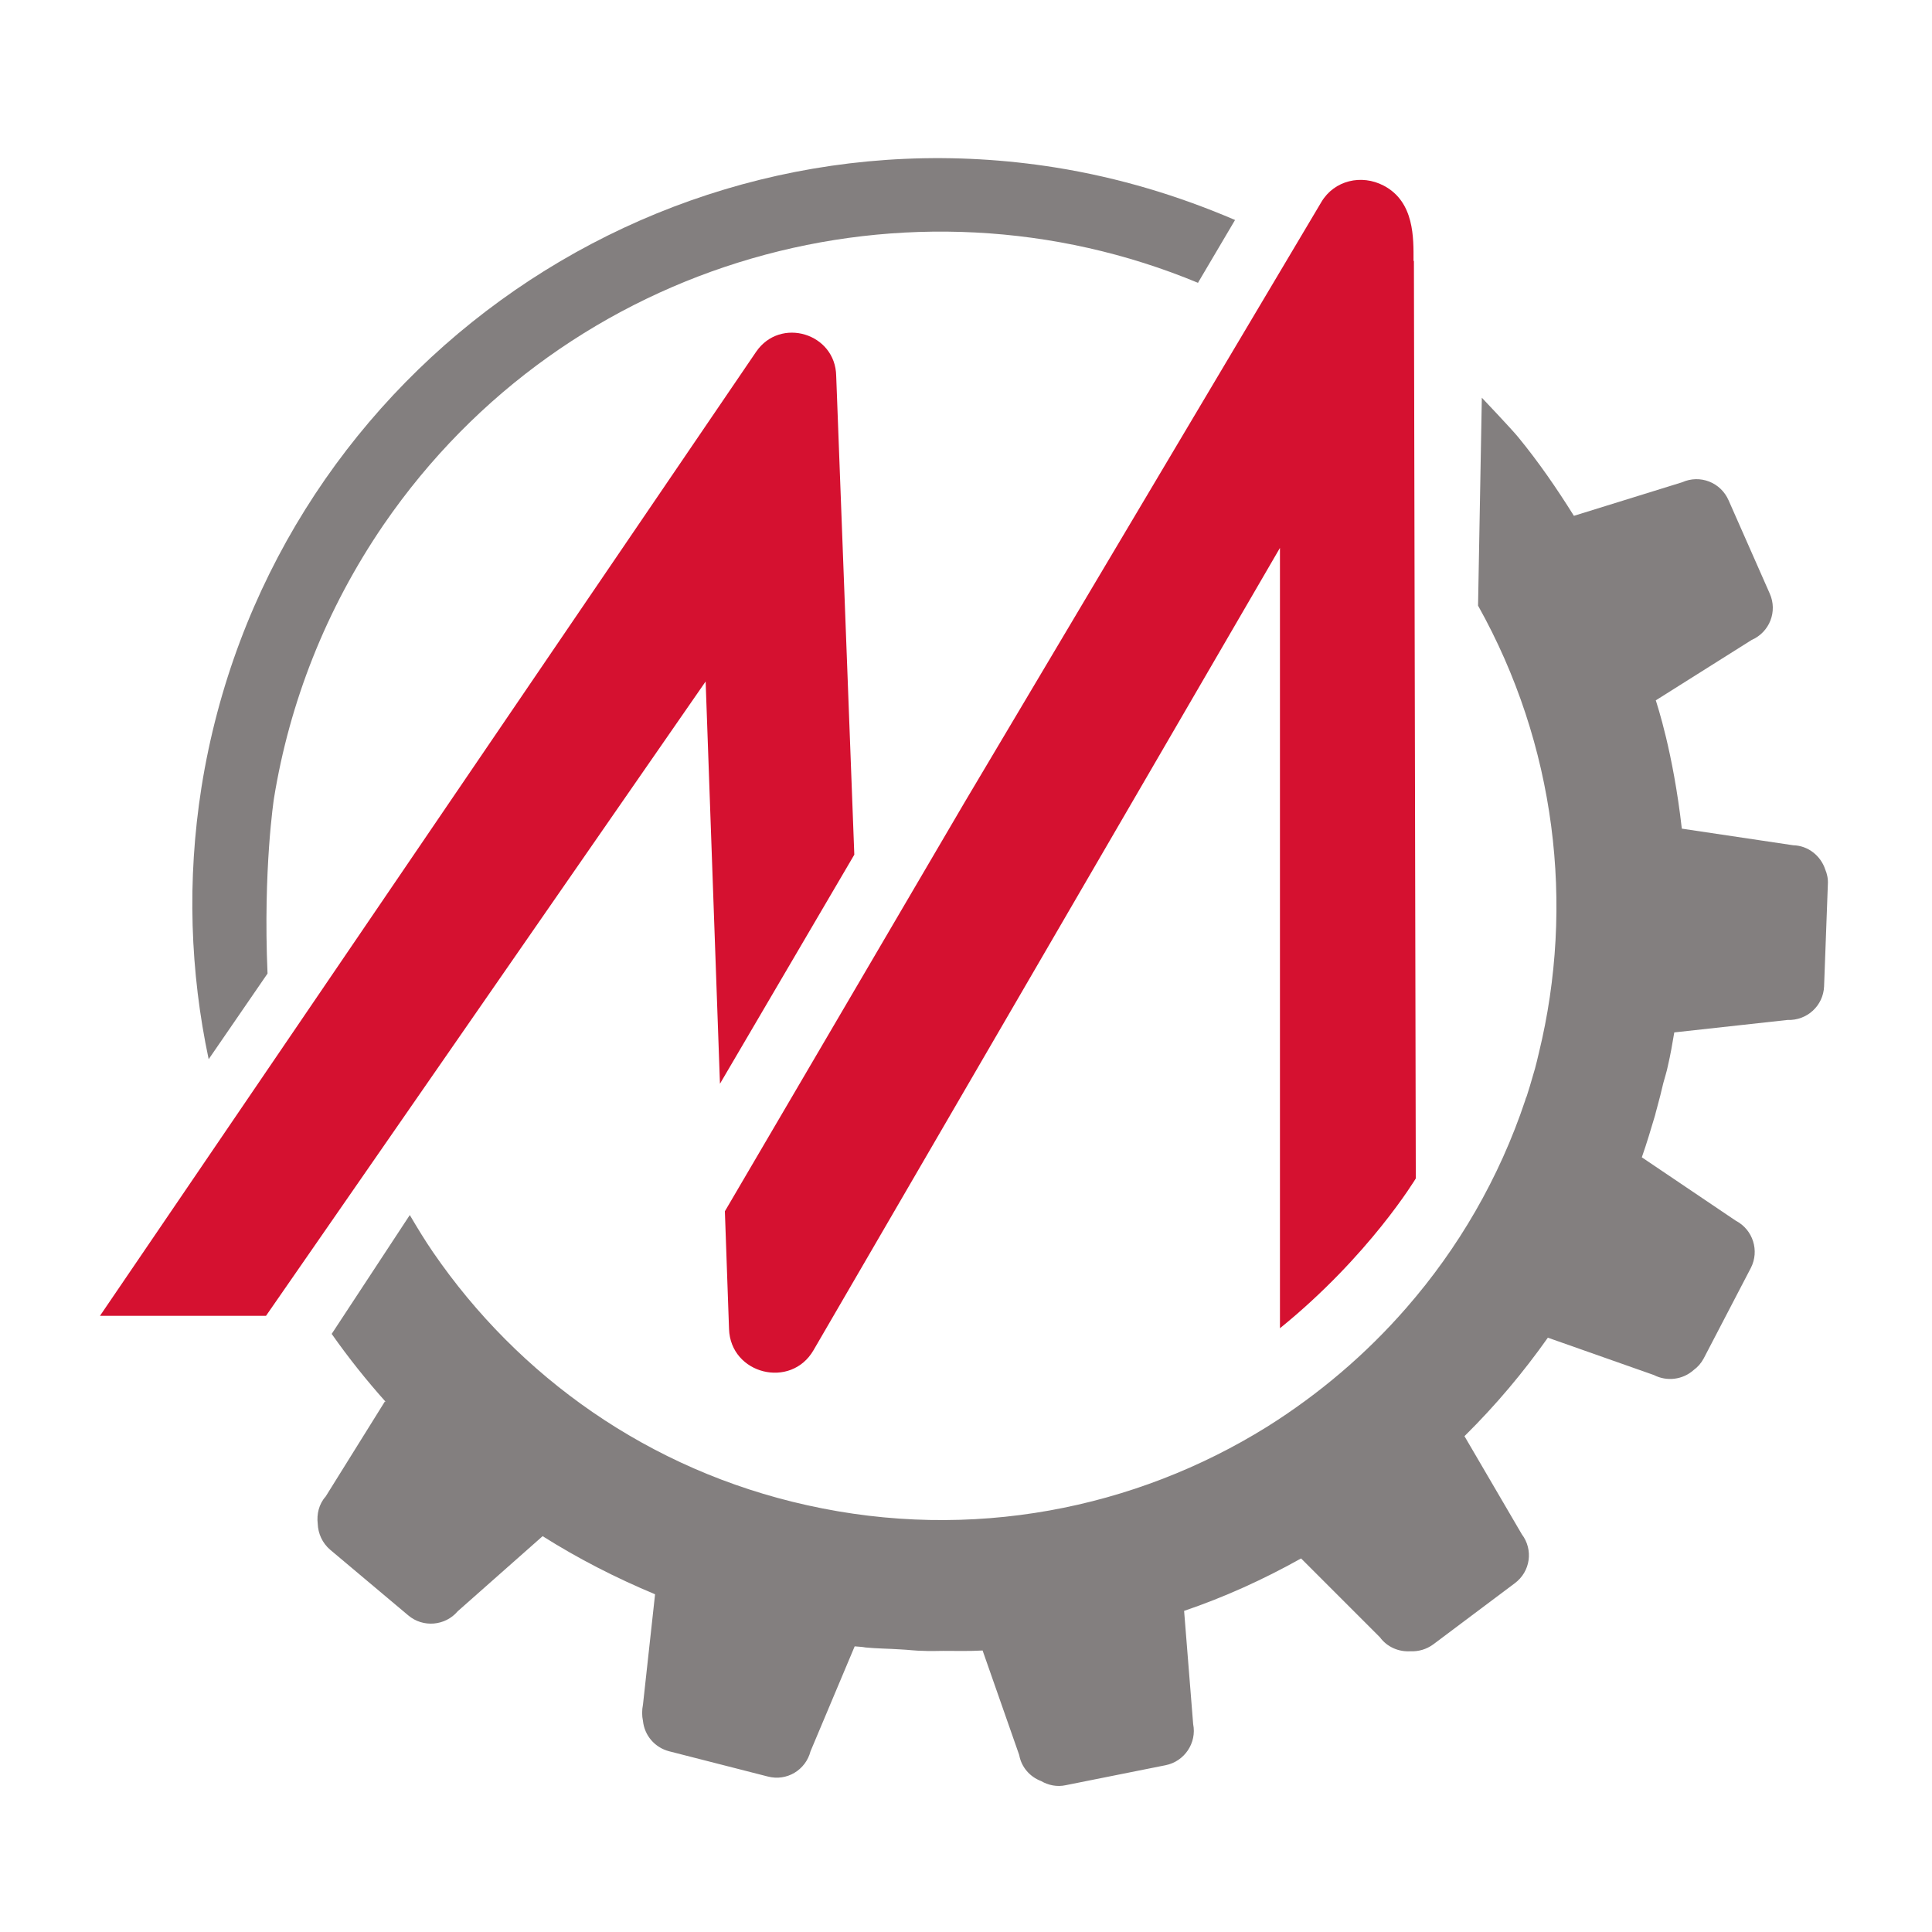
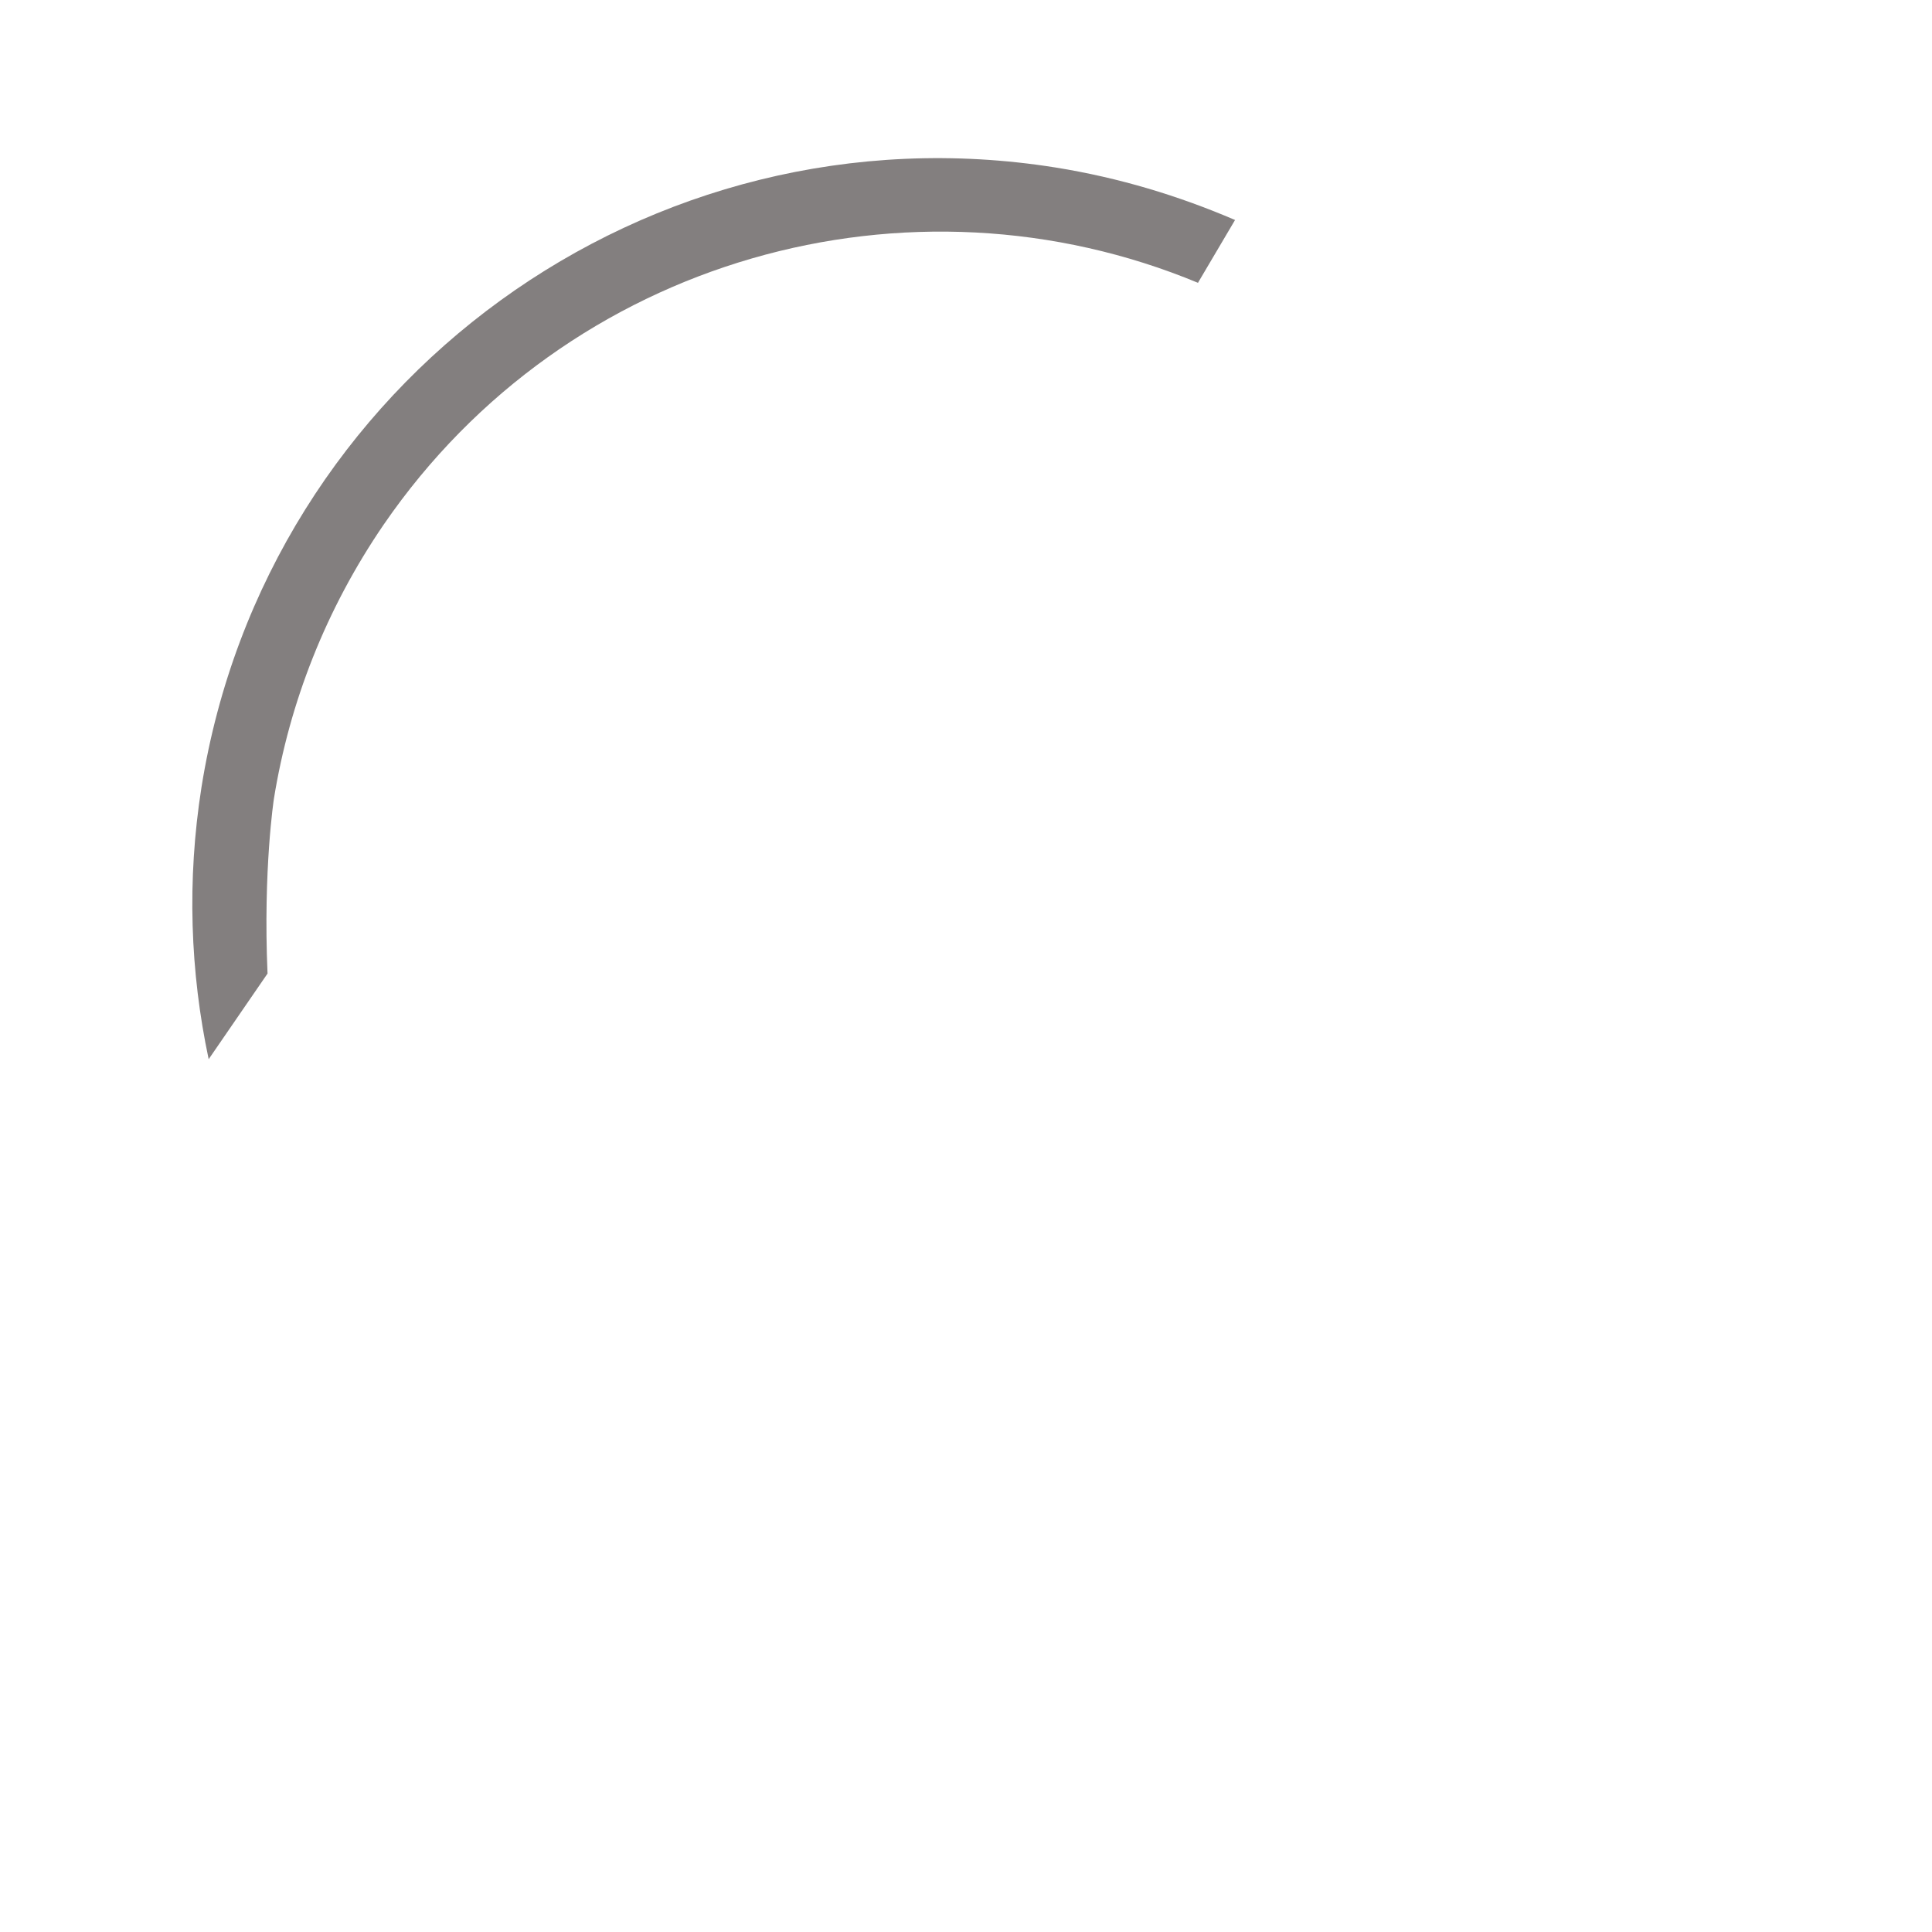
<svg xmlns="http://www.w3.org/2000/svg" id="Ebene_1" version="1.1" viewBox="0 0 512 512">
  <defs>
    <style>
      .st0 {
        fill: none;
      }

      .st1 {
        fill: #d51130;
      }

      .st2 {
        fill: #837f7f;
      }
    </style>
  </defs>
-   <rect class="st0" x=".3" y=".4" width="512" height="512" />
  <path class="st2" d="M317.6,75c-76.4-31.8-167.2-6.9-215.9,64-15.4,22.5-25,47.3-29.1,72.6,0,0-2.9,18.8-1.7,46.4l-15.6,22.7c-4.9-23.1-5.8-47.4-1.9-72.1C70.6,100.8,172,27.2,279.8,44.4c16.8,2.7,32.6,7.5,47.5,13.9l-9.8,16.6Z" />
-   <path class="st2" d="M102.3,371.6c-5.1-5.7-9.9-11.7-14.4-18.1l20.7-31.5c2,3.4,4,6.7,6.2,9.9h0c22.6,32.9,57.1,57.7,99.1,67,43.5,9.7,86.9,1,121.9-20.8,13.7-8.6,26.2-19.2,36.9-31.5,13.7-15.7,24.6-34.3,31.5-55,.1-.4.2-.7.4-1.1.6-1.8,1.1-3.6,1.6-5.3.4-1.3.8-2.7,1.1-4,.2-.7.3-1.4.5-2.1,9.6-39.3,4.5-81.8-16.1-118.6l1-55.1s7.7,8.1,9.6,10.4c5.5,6.7,10.3,13.7,14.8,20.9l28.7-8.9c4.7-2.1,10.2,0,12.3,4.8l10.9,24.7c2.1,4.7,0,10.2-4.8,12.3l-25.4,16c.3,1,4.6,13.7,6.9,34l29.5,4.4c4,.1,7.3,2.8,8.5,6.4.5,1.2.8,2.5.7,4l-1,27c-.2,5.1-4.5,9.1-9.7,8.9l-30,3.3c-.5,3-1,5.9-1.7,8.9-.3,1.5-.8,3-1.2,4.5-.5,2.2-1.1,4.5-1.7,6.7-.2.6-.3,1.2-.5,1.9-1.1,3.7-2.2,7.4-3.5,11.1l24.9,16.8c4.6,2.4,6.3,8,4,12.5l-12.5,24c-.7,1.3-1.6,2.3-2.7,3.1-2.8,2.5-7,3.1-10.5,1.3l-28.1-9.9c-6.5,9.2-13.8,17.9-22.1,26.1l15.2,26c3.1,4.1,2.3,9.9-1.9,13l-21.6,16.2c-1.8,1.3-3.9,1.9-6,1.8-3.1.2-6.2-1.1-8.1-3.7l-20.9-20.9c-10,5.6-20.4,10.3-31,13.9l2.4,30c1,5-2.3,9.9-7.3,10.9l-26.5,5.3c-2.3.5-4.6,0-6.5-1.1-2.9-1.1-5.2-3.6-5.8-6.9l-9.7-27.7c-3.5.2-7,.1-10.5.1-1.7,0-3.4.1-5,0-2.1,0-4.2-.3-6.4-.4-3-.2-6-.2-9.1-.5h0c-1-.2-2-.2-2.9-.3l-11.7,27.8c-1.3,5-6.3,8-11.3,6.7l-26.2-6.7c-3.8-1-6.5-4.2-6.9-8-.3-1.4-.3-2.9,0-4.4l3.2-29.2c-10.3-4.3-20.3-9.4-29.8-15.4l-22.5,19.9c-3.3,3.9-9.2,4.4-13.1,1.1l-20.7-17.4c-2.1-1.8-3.2-4.3-3.3-6.9-.3-2.5.3-5.2,2.1-7.2l15.7-25.2Z" />
  <g>
-     <path class="st1" d="M190.8,287.2l35.6-60.7-4.8-126.9c-.2-11.3-14.8-15.7-21.2-6.4L26.5,348.7h44l116.5-168.1,3.8,106.7Z" />
-     <path class="st1" d="M374.6,69.1c0-5.9.3-15.6-7.9-19.9-5.9-3.1-13.1-1.4-16.5,4.3l-94.5,159-63.6,108.5,1.1,31.2c.4,12,16.4,16,22.4,5.6l123.6-212.6v206.8c23.7-19.2,36-39.7,36-39.7l-.5-243.1Z" />
-   </g>
+     </g>
</svg>